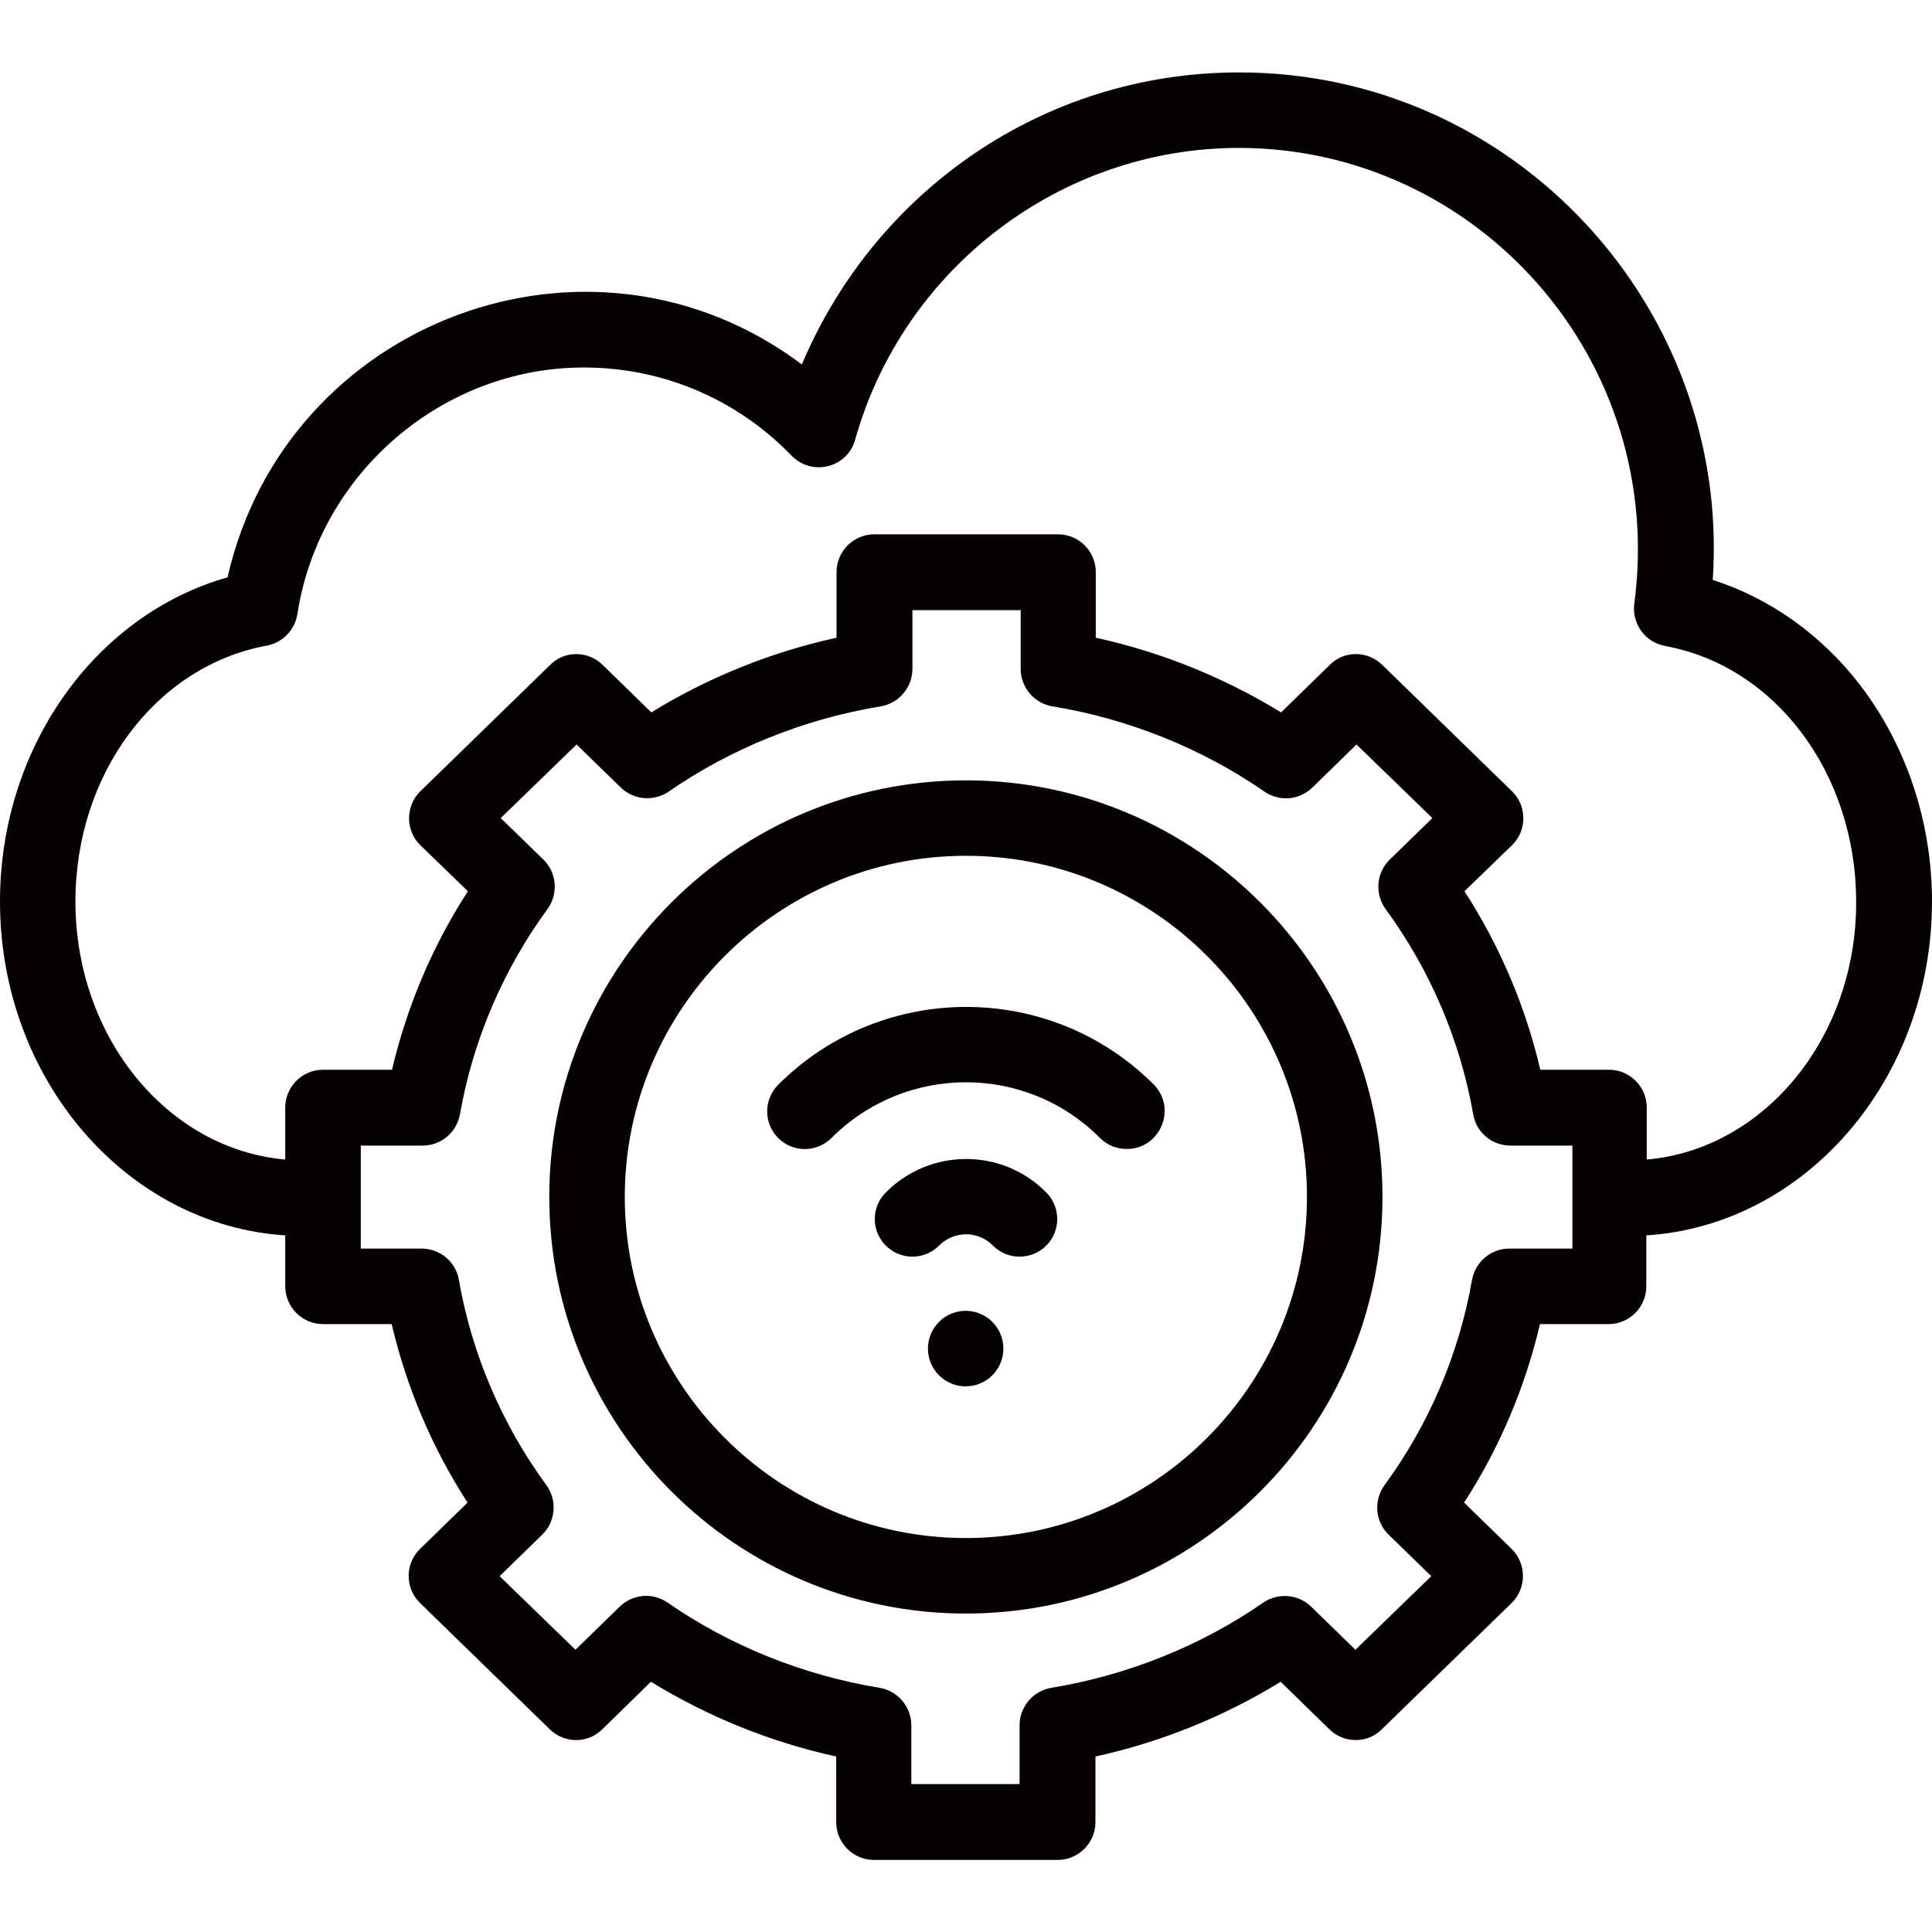
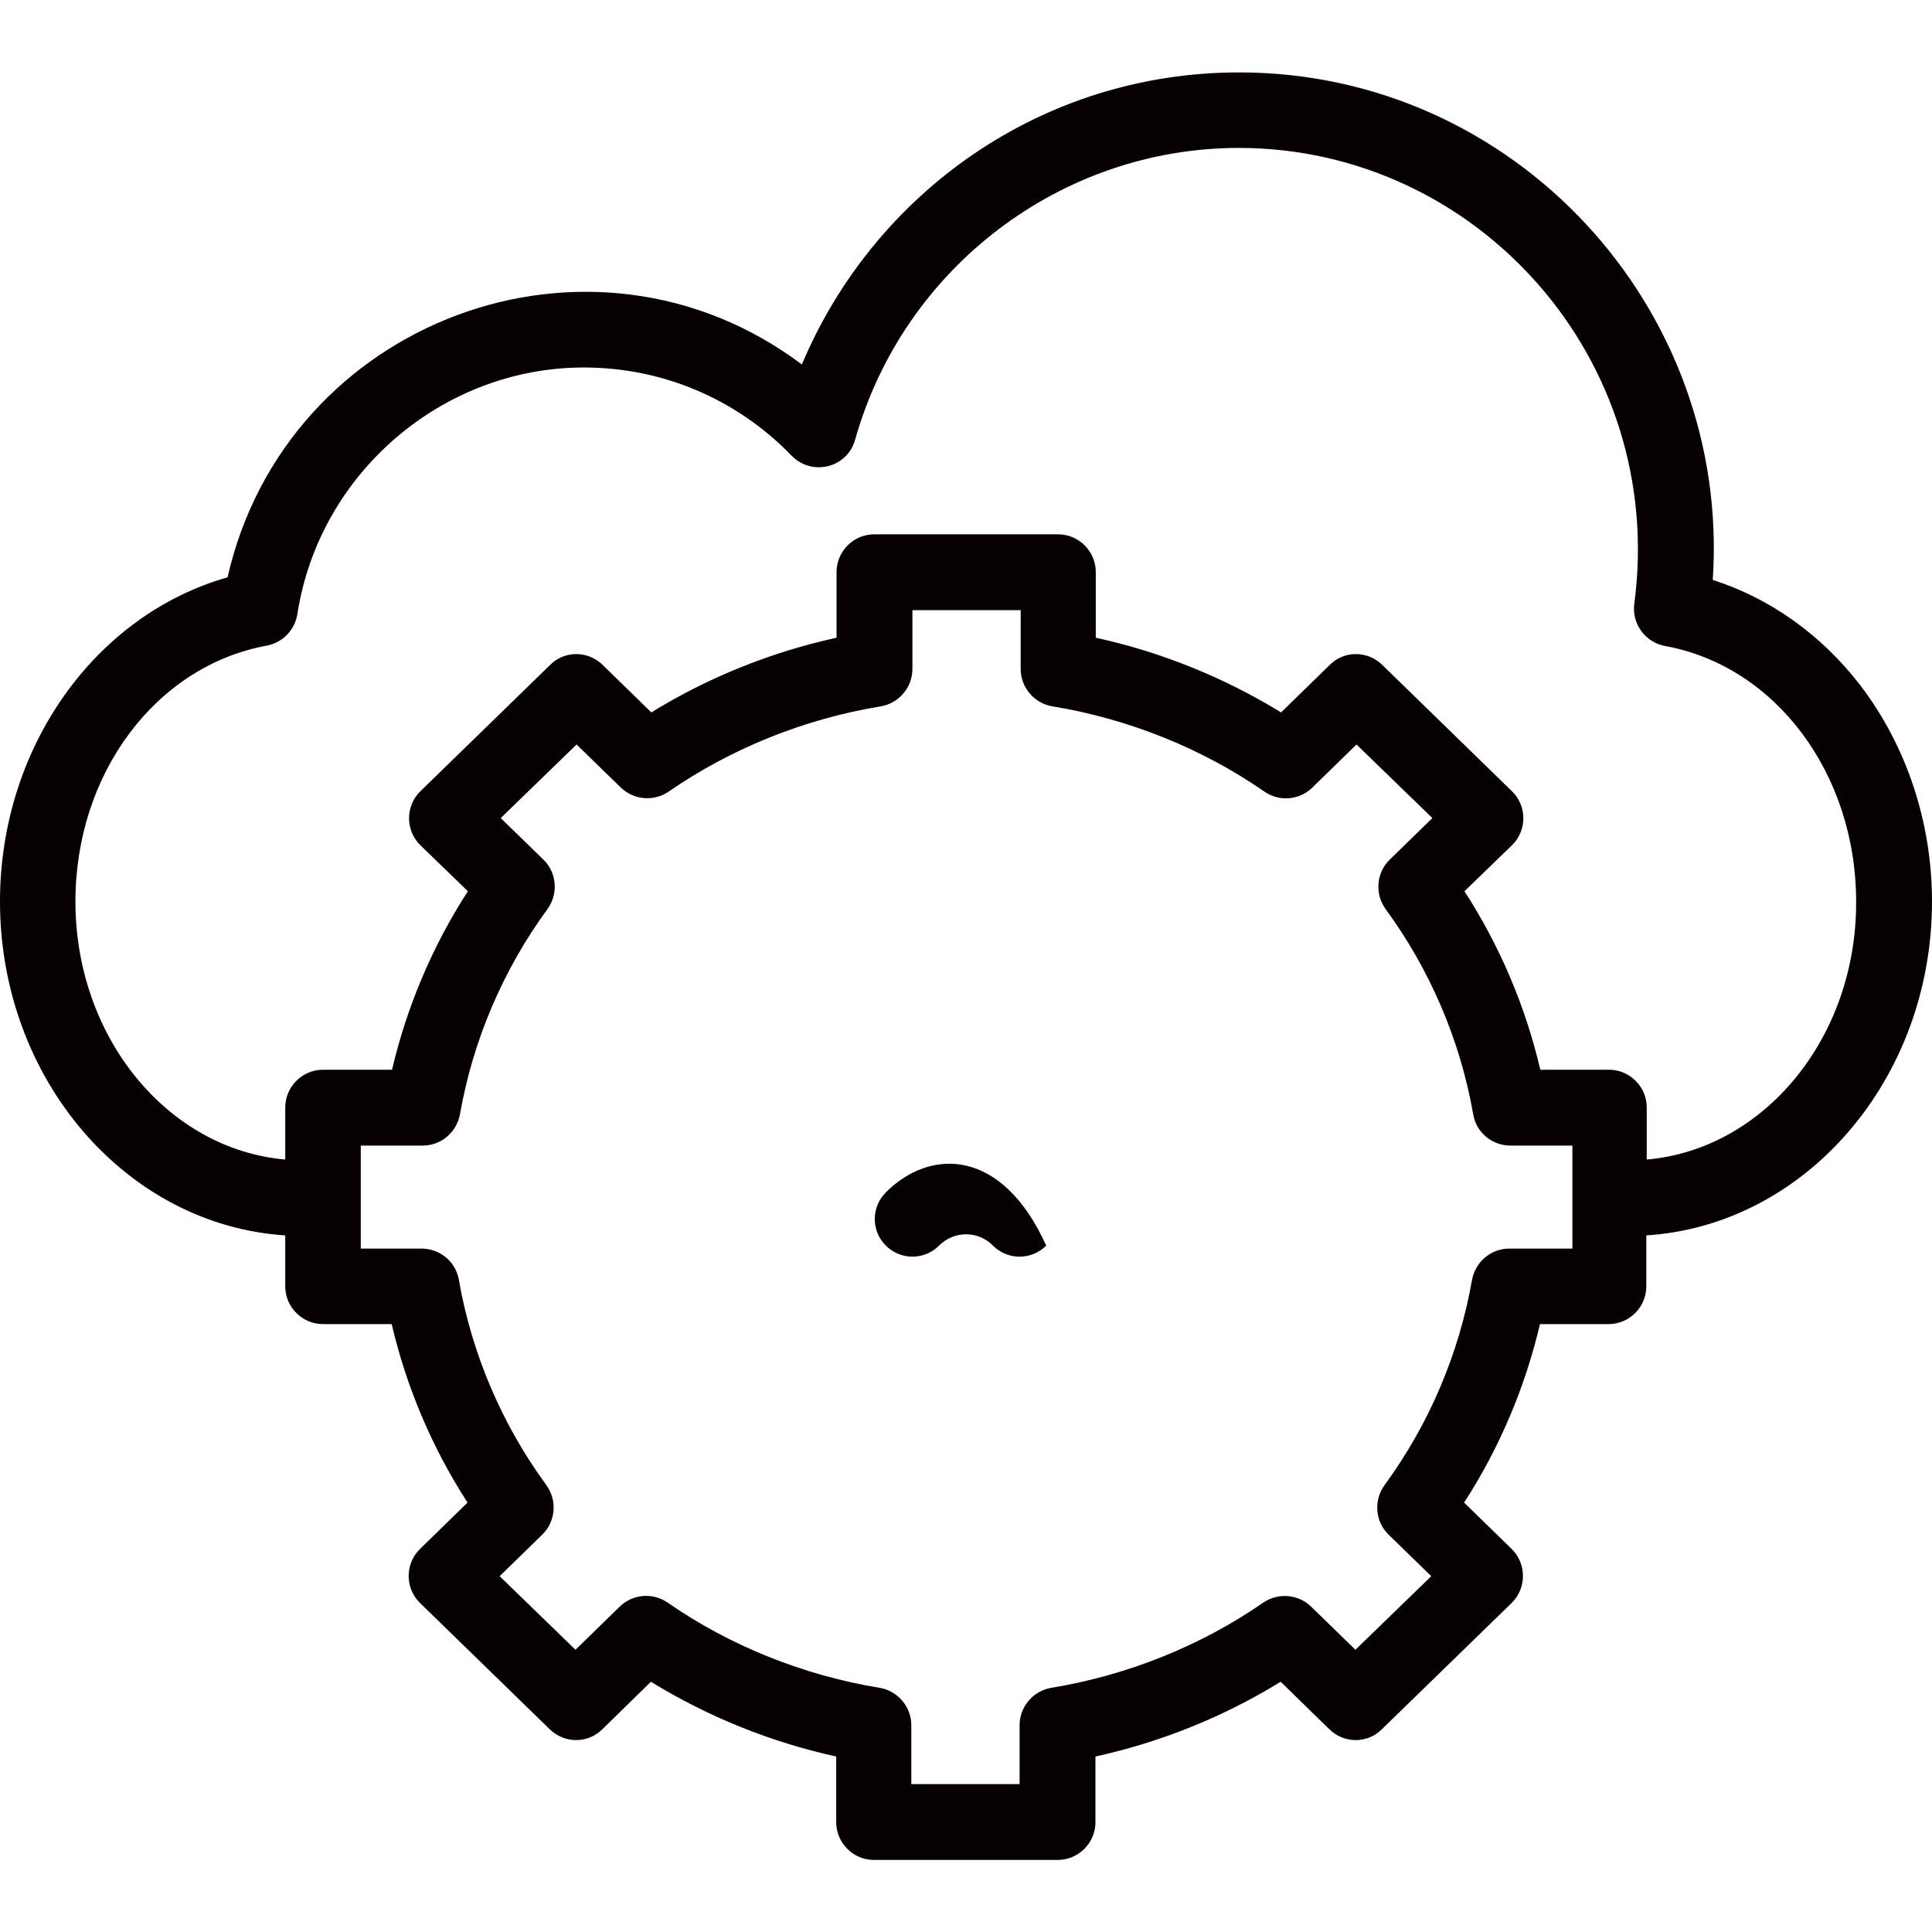
<svg xmlns="http://www.w3.org/2000/svg" width="23" height="23" viewBox="0 0 23 23" fill="none">
  <g clip-path="url(#clip0_5191_21347)">
-     <path d="M11.498 9.29C8.763 9.29 6.539 11.514 6.539 14.249C6.539 16.985 8.763 19.209 11.498 19.209C14.234 19.209 16.458 16.985 16.458 14.249C16.458 11.514 14.234 9.29 11.498 9.29ZM11.498 18.31C9.257 18.31 7.438 16.486 7.438 14.249C7.438 12.012 9.261 10.188 11.498 10.188C13.74 10.188 15.559 12.012 15.559 14.249C15.559 16.486 13.74 18.31 11.498 18.31Z" fill="#060000" />
    <path d="M23 10.732C23 9.788 22.695 8.876 22.146 8.158C21.684 7.556 21.068 7.12 20.39 6.904C20.606 3.661 18.027 0.862 14.752 0.862C12.398 0.862 10.404 2.3 9.546 4.339C7.035 2.453 3.405 3.809 2.709 6.873C1.128 7.322 0 8.903 0 10.732C0 12.848 1.505 14.586 3.396 14.707V15.314C3.396 15.561 3.598 15.763 3.845 15.763H4.663C4.838 16.513 5.144 17.236 5.566 17.888L5 18.44C4.82 18.615 4.82 18.907 5 19.083L6.545 20.587C6.72 20.758 6.999 20.758 7.17 20.587L7.749 20.021C8.423 20.435 9.173 20.74 9.955 20.911V21.693C9.955 21.94 10.157 22.142 10.404 22.142H12.592C12.839 22.142 13.041 21.94 13.041 21.693V20.911C13.818 20.74 14.568 20.439 15.246 20.021L15.826 20.587C16.001 20.758 16.28 20.758 16.45 20.587L17.996 19.083C18.175 18.907 18.175 18.615 17.996 18.44L17.43 17.888C17.852 17.236 18.157 16.513 18.333 15.763H19.15C19.397 15.763 19.599 15.561 19.599 15.314V14.707C21.495 14.586 23 12.848 23 10.732ZM17.969 14.864C17.749 14.864 17.564 15.022 17.524 15.237C17.371 16.113 17.012 16.958 16.482 17.681C16.352 17.861 16.369 18.112 16.531 18.27L17.039 18.764L16.136 19.64L15.61 19.128C15.458 18.979 15.22 18.957 15.04 19.078C14.294 19.595 13.418 19.945 12.515 20.093C12.3 20.129 12.138 20.318 12.138 20.538V21.239H10.849V20.538C10.849 20.318 10.687 20.129 10.471 20.093C9.568 19.945 8.692 19.595 7.947 19.078C7.771 18.957 7.533 18.975 7.376 19.128L6.851 19.64L5.948 18.764L6.455 18.27C6.617 18.112 6.635 17.861 6.505 17.681C5.975 16.958 5.615 16.113 5.463 15.237C5.427 15.022 5.238 14.864 5.018 14.864H4.295C4.295 14.29 4.295 13.849 4.295 13.638H5.031C5.251 13.638 5.436 13.481 5.476 13.265C5.629 12.389 5.988 11.545 6.518 10.822C6.648 10.642 6.63 10.39 6.469 10.233L5.961 9.739L6.864 8.863L7.39 9.375C7.542 9.523 7.78 9.546 7.96 9.424C8.706 8.908 9.582 8.557 10.485 8.409C10.7 8.373 10.862 8.185 10.862 7.964V7.264H12.151V7.964C12.151 8.185 12.313 8.373 12.529 8.409C13.432 8.557 14.308 8.908 15.053 9.424C15.229 9.546 15.467 9.528 15.624 9.375L16.149 8.863L17.052 9.739L16.545 10.233C16.383 10.39 16.365 10.642 16.495 10.822C17.025 11.545 17.385 12.389 17.538 13.265C17.573 13.481 17.762 13.638 17.982 13.638H18.719V14.864H17.969ZM19.604 13.804V13.184C19.604 12.937 19.402 12.735 19.155 12.735H18.337C18.162 11.985 17.856 11.262 17.434 10.61L18 10.062C18.18 9.887 18.18 9.595 18 9.42L16.455 7.915C16.28 7.744 16.001 7.744 15.831 7.915L15.251 8.481C14.577 8.068 13.827 7.762 13.045 7.592V6.81C13.045 6.563 12.843 6.361 12.596 6.361H10.408C10.161 6.361 9.959 6.563 9.959 6.81V7.592C9.182 7.762 8.432 8.063 7.754 8.481L7.174 7.915C6.999 7.744 6.72 7.744 6.55 7.915L5.004 9.42C4.825 9.595 4.825 9.887 5.004 10.062L5.57 10.61C5.148 11.262 4.843 11.985 4.667 12.735H3.845C3.598 12.735 3.396 12.937 3.396 13.184V13.804C1.999 13.683 0.898 12.353 0.898 10.732C0.898 9.209 1.855 7.929 3.176 7.686C3.365 7.65 3.508 7.502 3.54 7.313C3.796 5.638 5.265 4.375 6.949 4.375C7.888 4.375 8.769 4.748 9.425 5.426C9.667 5.673 10.085 5.57 10.179 5.238C10.754 3.189 12.632 1.761 14.748 1.761C17.582 1.761 19.842 4.276 19.456 7.187C19.424 7.425 19.586 7.646 19.82 7.69C21.14 7.929 22.097 9.213 22.097 10.736C22.102 12.353 21.001 13.683 19.604 13.804Z" fill="#060000" />
-     <path d="M10.546 14.195C10.37 14.371 10.37 14.654 10.546 14.829C10.721 15.004 11.004 15.004 11.179 14.829C11.358 14.649 11.646 14.649 11.821 14.829C11.996 15.004 12.279 15.004 12.455 14.829C12.63 14.654 12.63 14.371 12.455 14.195C11.929 13.665 11.075 13.665 10.546 14.195Z" fill="#060000" />
-     <path d="M9.264 12.914C9.089 13.09 9.089 13.373 9.264 13.548C9.439 13.723 9.722 13.723 9.898 13.548C10.783 12.663 12.216 12.663 13.096 13.548C13.186 13.638 13.298 13.678 13.415 13.678C13.81 13.678 14.017 13.197 13.734 12.91C12.503 11.679 10.5 11.679 9.264 12.914Z" fill="#060000" />
-     <path d="M11.496 16.504C11.744 16.504 11.945 16.303 11.945 16.055C11.945 15.807 11.744 15.605 11.496 15.605C11.248 15.605 11.047 15.807 11.047 16.055C11.047 16.303 11.248 16.504 11.496 16.504Z" fill="#060000" />
+     <path d="M10.546 14.195C10.37 14.371 10.37 14.654 10.546 14.829C10.721 15.004 11.004 15.004 11.179 14.829C11.358 14.649 11.646 14.649 11.821 14.829C11.996 15.004 12.279 15.004 12.455 14.829C11.929 13.665 11.075 13.665 10.546 14.195Z" fill="#060000" />
  </g>
  <defs>
    <clipPath id="clip0_5191_21347">
      <rect width="23" height="23" fill="white" />
    </clipPath>
  </defs>
</svg>